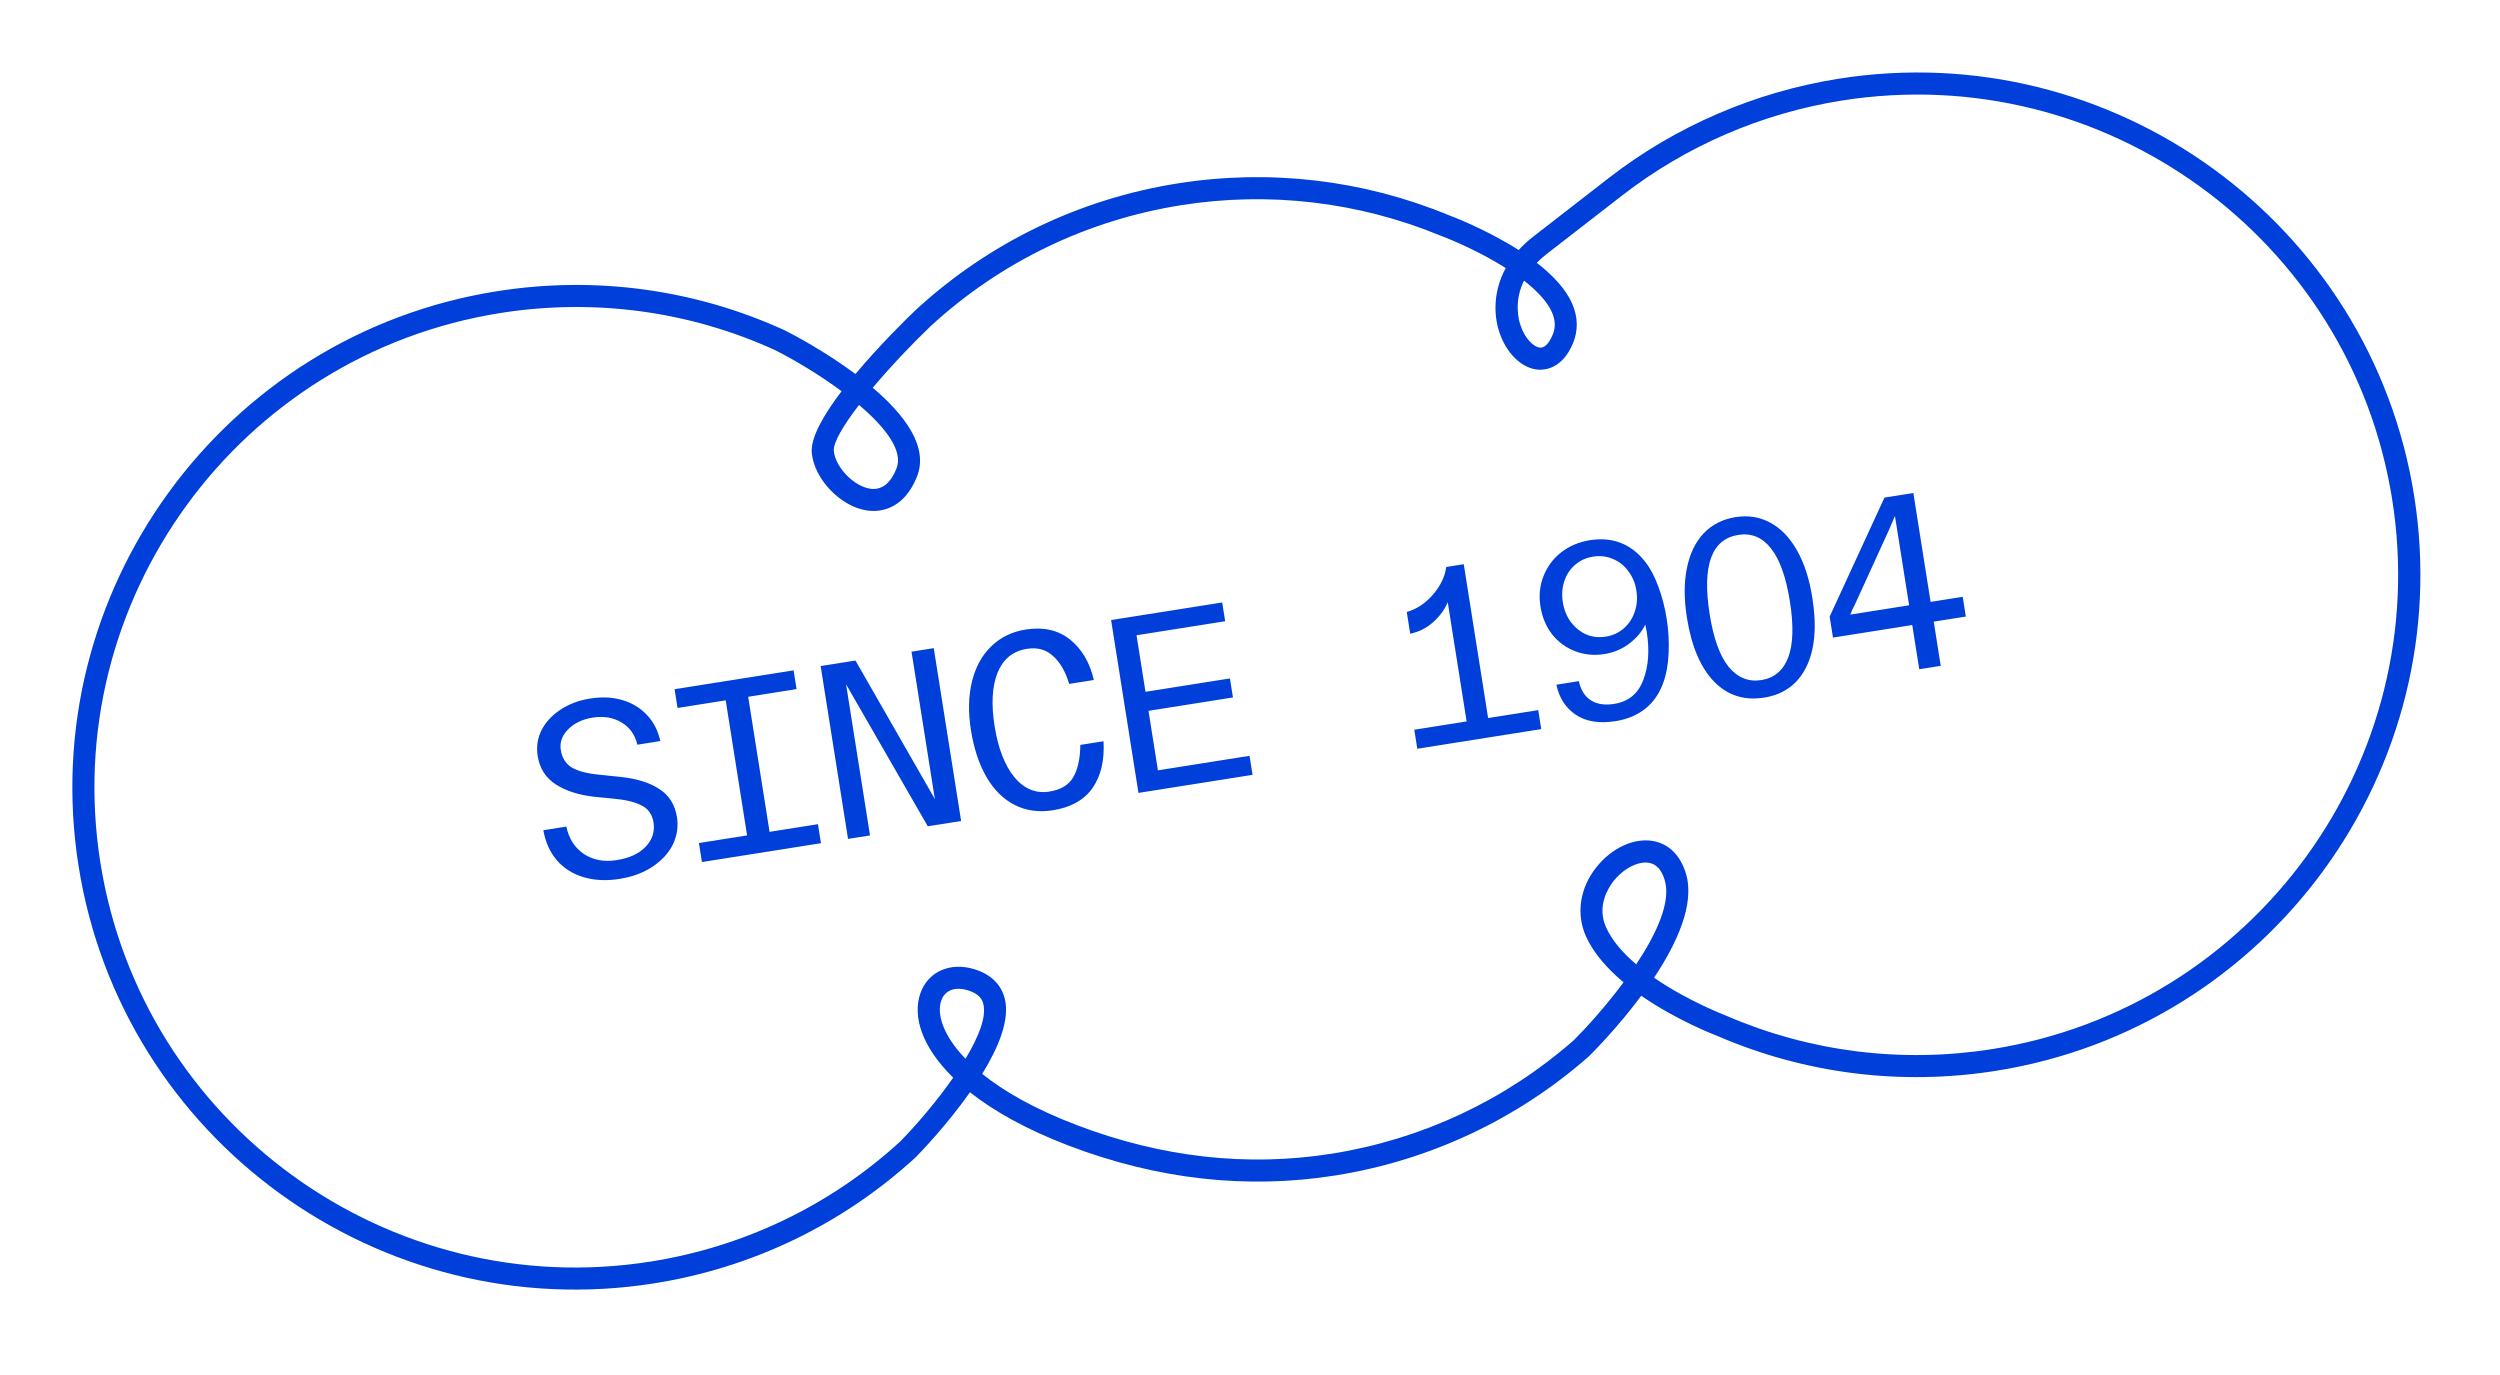
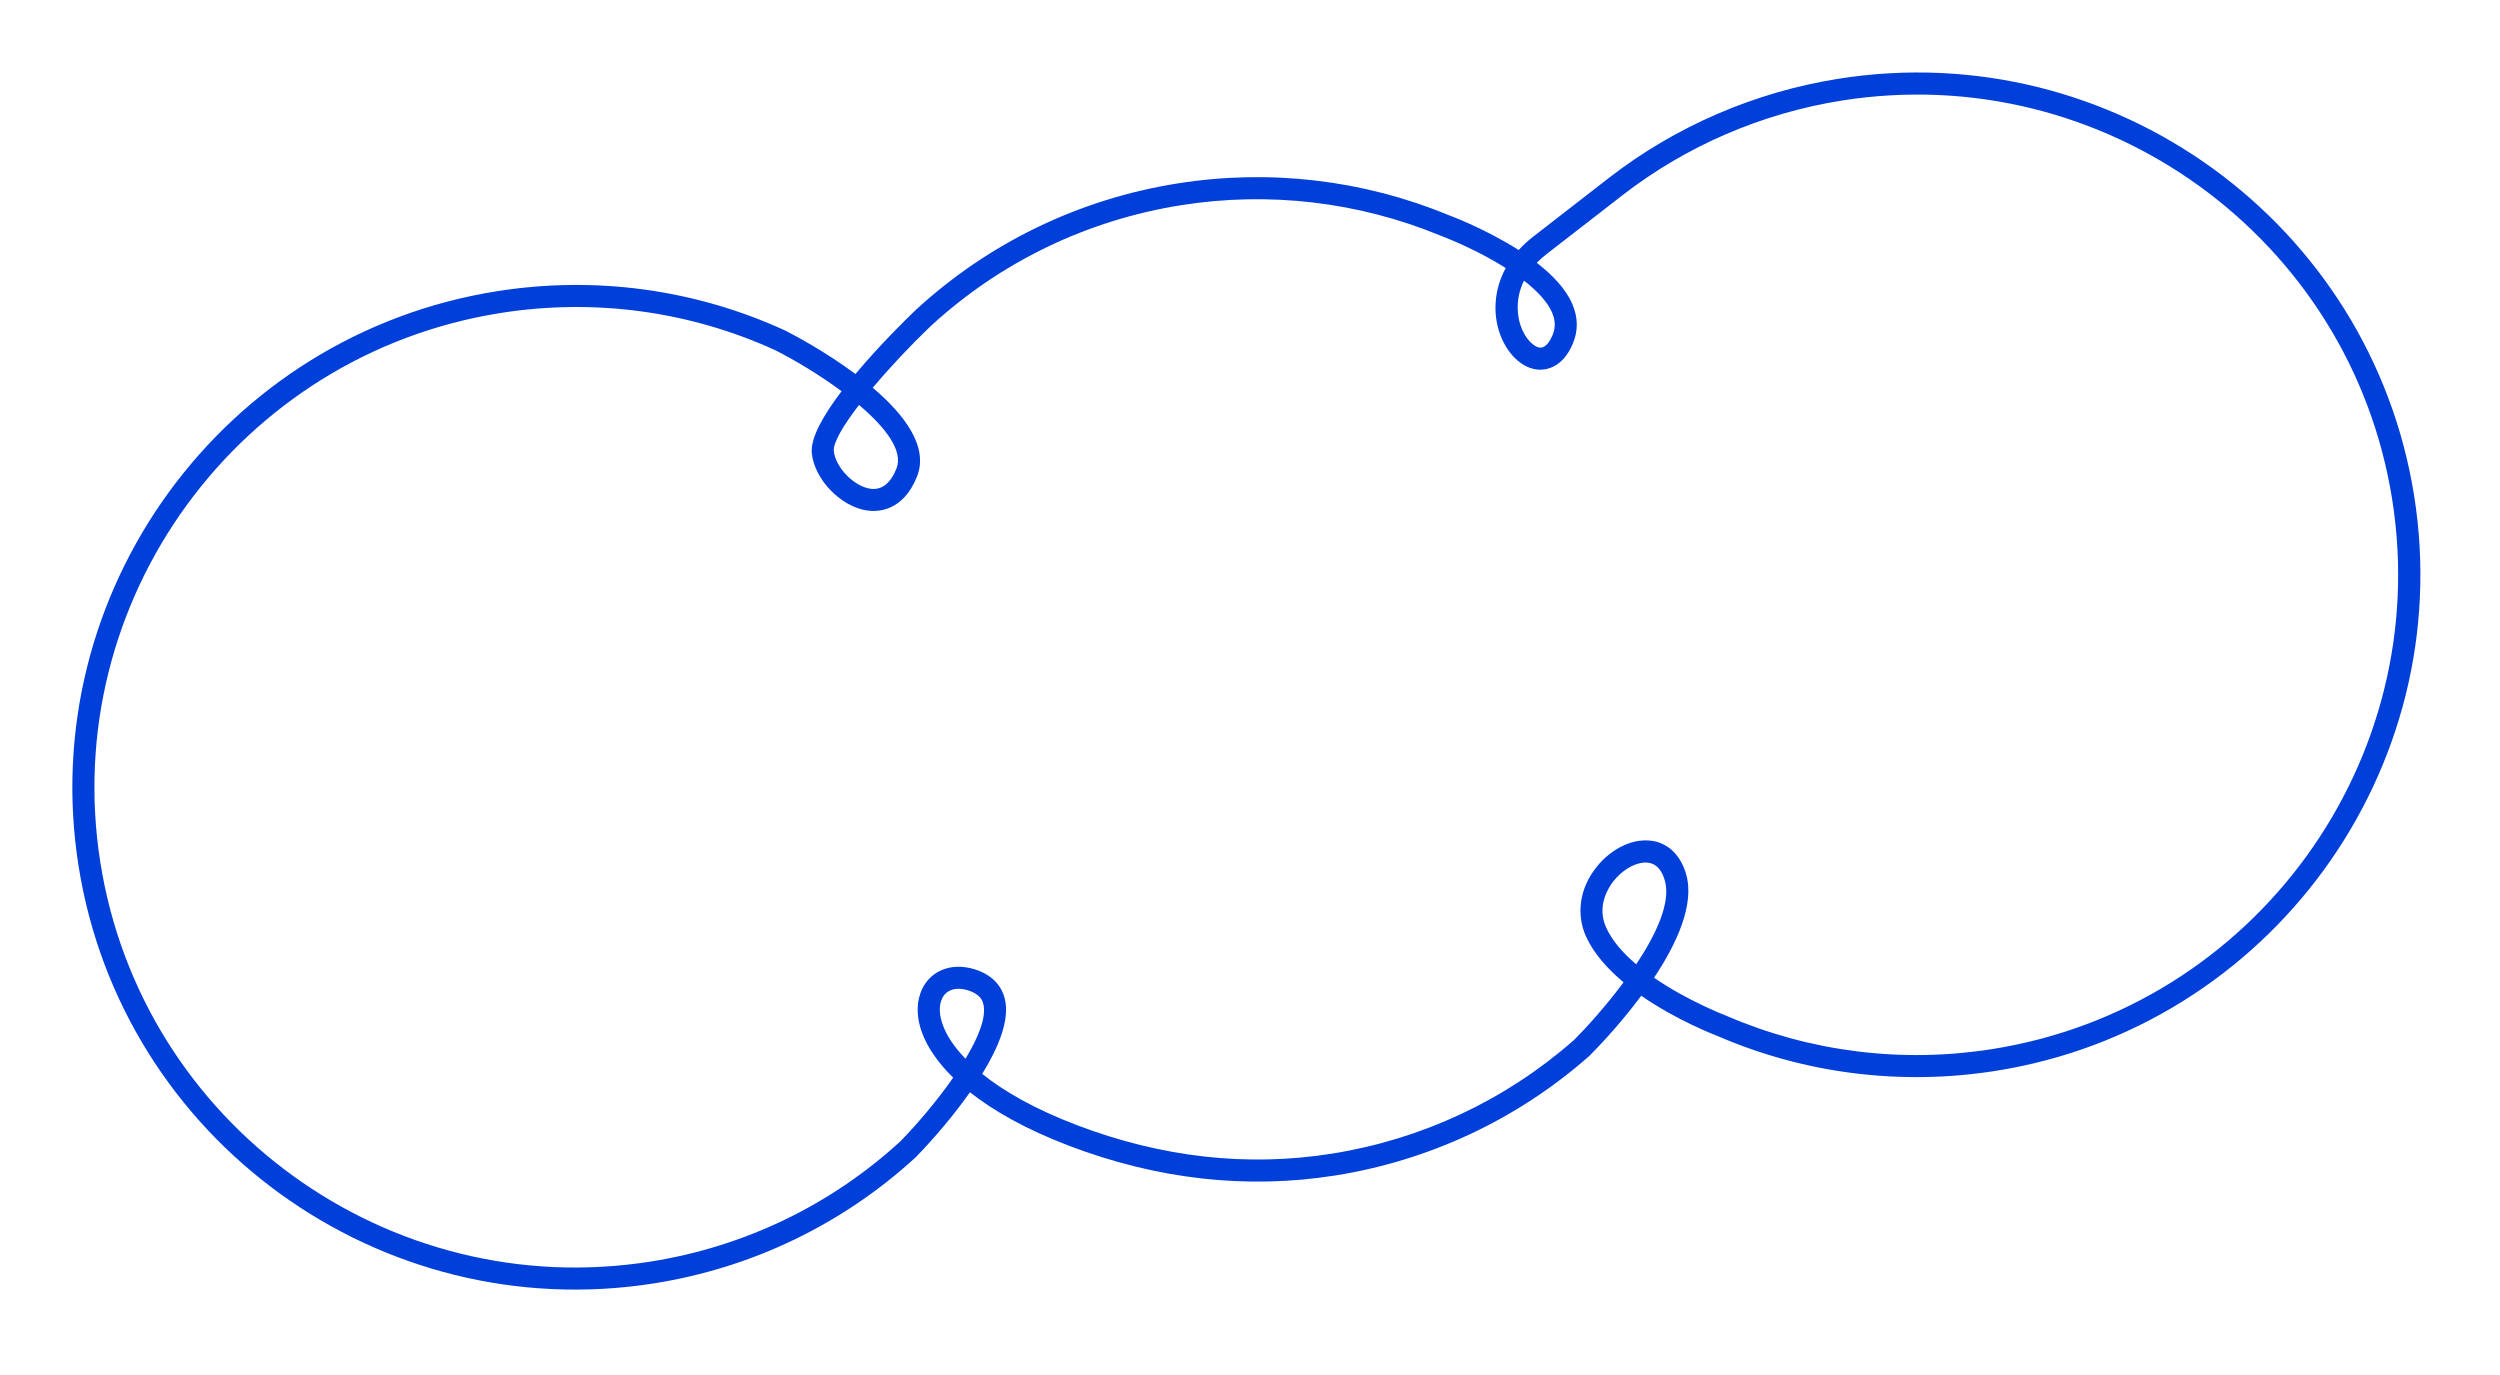
<svg xmlns="http://www.w3.org/2000/svg" width="160" height="88" viewBox="0 0 160 88" fill="none">
  <path d="M117.67 5.039C112.314 5.887 107.238 8.079 102.98 11.378L98.13 15.142C97.775 15.417 97.465 15.704 97.195 16.003C95.09 14.66 92.845 13.814 92.701 13.764C87.24 11.507 81.249 10.807 75.38 11.737C69.087 12.733 63.295 15.527 58.616 19.831C58.035 20.383 56.303 22.077 54.749 23.937C52.766 22.46 50.713 21.387 50.245 21.151C44.475 18.508 38.103 17.641 31.807 18.638C14.268 21.416 2.256 37.919 5.028 55.424C7.801 72.929 24.325 84.912 41.864 82.135C48.141 81.14 53.919 78.355 58.584 74.085L58.612 74.058C58.953 73.71 60.624 71.974 62.078 69.905C63.603 71.109 65.685 72.285 68.397 73.32C74.062 75.482 79.797 76.127 85.44 75.233C91.489 74.275 97.103 71.639 101.677 67.615L101.71 67.584C102.053 67.245 103.577 65.7 105.04 63.728C107.272 65.274 109.671 66.209 109.94 66.312C115.53 68.724 121.681 69.493 127.727 68.535C145.266 65.757 157.281 49.254 154.508 31.749C151.736 14.243 135.209 2.261 117.67 5.039ZM97.537 17.962C98.358 18.602 99.022 19.293 99.331 19.998C99.55 20.506 99.562 20.976 99.366 21.441C99.237 21.75 98.961 22.266 98.574 22.248C98.172 22.229 97.584 21.676 97.298 20.777C97.163 20.361 96.91 19.225 97.537 17.962ZM54.977 25.917C56.672 27.351 57.823 28.855 57.377 29.981C56.994 30.942 56.432 31.376 55.713 31.281C54.656 31.134 53.471 29.915 53.365 28.866C53.313 28.336 53.963 27.235 54.977 25.917ZM61.792 67.76C60.318 66.241 59.948 64.863 60.241 64.031C60.387 63.615 60.7 63.365 61.12 63.299C61.367 63.26 61.654 63.287 61.964 63.384C62.695 63.617 62.869 63.992 62.932 64.254C63.143 65.083 62.628 66.373 61.792 67.76ZM104.718 61.716C103.879 61.005 103.173 60.208 102.786 59.343C102.184 57.987 102.923 56.827 103.265 56.389C103.773 55.751 104.456 55.319 105.068 55.222C105.238 55.196 105.402 55.192 105.553 55.225C106.014 55.31 106.345 55.676 106.538 56.315C106.967 57.705 106.018 59.76 104.718 61.716ZM127.506 67.141C121.72 68.057 115.838 67.321 110.489 65.011L110.458 64.997C110.418 64.981 108.015 64.062 105.859 62.575C107.331 60.364 108.487 57.838 107.898 55.9C107.548 54.75 106.81 54.014 105.821 53.829C104.589 53.599 103.153 54.258 102.16 55.512C101.108 56.839 100.862 58.485 101.497 59.915C101.992 61.019 102.885 62.013 103.908 62.868C102.758 64.413 101.512 65.79 100.731 66.566C96.36 70.409 90.999 72.923 85.219 73.838C79.826 74.692 74.34 74.075 68.905 72.003C66.199 70.971 64.234 69.833 62.861 68.729C63.908 67.032 64.644 65.251 64.304 63.91C64.148 63.282 63.686 62.449 62.391 62.039C60.827 61.545 59.392 62.175 58.906 63.567C58.39 65.034 58.986 66.997 61.004 68.969C59.953 70.477 58.663 71.984 57.613 73.056C53.158 77.135 47.636 79.791 41.643 80.74C24.877 83.395 9.074 71.942 6.423 55.203C3.772 38.465 15.262 22.688 32.028 20.033C38.045 19.08 44.139 19.909 49.624 22.416C50.934 23.083 52.486 24.016 53.862 25.038C52.718 26.541 51.854 28.031 51.955 29.008C52.127 30.692 53.824 32.442 55.515 32.675C56.173 32.768 57.798 32.735 58.689 30.499C59.45 28.581 57.865 26.518 55.856 24.817C56.951 23.509 58.284 22.096 59.578 20.858C64.044 16.756 69.58 14.085 75.601 13.131C81.207 12.243 86.933 12.912 92.176 15.074C93.076 15.41 94.813 16.171 96.367 17.155C95.591 18.581 95.579 20.069 95.94 21.204C96.393 22.625 97.421 23.613 98.5 23.661C98.931 23.678 100.002 23.556 100.661 21.994C101.012 21.165 100.996 20.305 100.621 19.442C100.206 18.481 99.352 17.592 98.355 16.821C98.54 16.63 98.748 16.442 98.988 16.255L103.838 12.495C107.906 9.34 112.764 7.245 117.881 6.435C134.651 3.779 150.45 15.233 153.101 31.972C155.752 48.71 144.275 64.485 127.506 67.141Z" fill="#003FDA" />
-   <path d="M39.643 56.251C38.811 56.382 38.049 56.346 37.358 56.143C36.667 55.939 36.097 55.581 35.649 55.069C35.199 54.546 34.908 53.901 34.775 53.134L36.245 52.901C36.412 53.684 36.792 54.272 37.383 54.665C37.973 55.046 38.668 55.174 39.468 55.047C40.29 54.917 40.909 54.63 41.325 54.186C41.751 53.741 41.917 53.223 41.824 52.633C41.744 52.127 41.492 51.767 41.07 51.554C40.645 51.329 40.039 51.182 39.25 51.113L38.049 50.995C37.049 50.884 36.224 50.62 35.575 50.205C34.926 49.789 34.538 49.181 34.411 48.38C34.319 47.801 34.4 47.253 34.653 46.738C34.917 46.221 35.318 45.785 35.856 45.43C36.402 45.062 37.039 44.821 37.766 44.706C38.514 44.588 39.199 44.62 39.822 44.802C40.445 44.984 40.97 45.3 41.398 45.751C41.826 46.201 42.114 46.761 42.263 47.428L40.793 47.661C40.637 47.016 40.297 46.541 39.774 46.235C39.248 45.918 38.633 45.816 37.927 45.928C37.274 46.031 36.752 46.282 36.361 46.678C35.97 47.075 35.813 47.516 35.89 48C35.967 48.485 36.187 48.849 36.549 49.094C36.921 49.327 37.469 49.483 38.195 49.563L39.727 49.725C40.759 49.832 41.583 50.09 42.199 50.5C42.823 50.898 43.199 51.497 43.326 52.298C43.421 52.898 43.335 53.479 43.067 54.04C42.798 54.59 42.365 55.063 41.77 55.46C41.184 55.855 40.475 56.119 39.643 56.251ZM50.79 42.903L50.98 44.103L47.883 44.594L49.252 53.238L52.349 52.748L52.542 53.965L44.925 55.171L44.732 53.954L47.814 53.466L46.445 44.822L43.363 45.31L43.173 44.109L50.79 42.903ZM55.681 53.468L54.274 53.69L52.522 42.628L54.75 42.275L59.832 51.142L59.611 49.751L58.337 41.707L59.76 41.482L61.512 52.544L59.378 52.882L54.149 43.796L54.361 45.139L55.681 53.468ZM67.39 51.856C66.484 51.999 65.667 51.886 64.939 51.515C64.211 51.145 63.609 50.549 63.133 49.728C62.657 48.907 62.325 47.901 62.137 46.71C61.958 45.583 61.98 44.559 62.201 43.639C62.422 42.718 62.827 41.968 63.416 41.389C64.013 40.797 64.755 40.431 65.64 40.291C66.778 40.111 67.724 40.323 68.478 40.927C69.233 41.531 69.742 42.395 70.007 43.52L68.426 43.77C68.194 42.986 67.852 42.392 67.399 41.989C66.955 41.573 66.396 41.419 65.722 41.526C64.826 41.667 64.2 42.177 63.842 43.055C63.495 43.93 63.432 45.069 63.654 46.47C63.877 47.882 64.298 48.971 64.916 49.737C65.543 50.491 66.294 50.798 67.168 50.66C67.885 50.546 68.388 50.245 68.678 49.757C68.976 49.256 69.131 48.562 69.142 47.674L70.627 47.439C70.693 48.671 70.457 49.669 69.919 50.435C69.382 51.2 68.539 51.674 67.39 51.856ZM80.163 49.59L72.862 50.746L71.11 39.684L78.221 38.558L78.411 39.759L72.738 40.657L73.311 44.276L78.716 43.42L78.909 44.637L73.504 45.493L74.107 49.302L79.97 48.373L80.163 49.59ZM95.239 45.955L98.447 45.447L98.64 46.663L90.707 47.92L90.514 46.703L93.864 46.172L92.828 39.63L92.656 38.54C92.452 39.025 92.132 39.459 91.695 39.842C91.268 40.212 90.787 40.45 90.253 40.556L90.033 39.166C90.654 38.992 91.206 38.629 91.691 38.077C92.185 37.513 92.474 36.916 92.558 36.287L93.68 36.109L95.239 45.955ZM103.396 46.153C102.353 46.318 101.506 46.182 100.853 45.746C100.201 45.309 99.786 44.667 99.609 43.821L101.047 43.593C101.169 44.157 101.422 44.565 101.808 44.817C102.204 45.068 102.702 45.145 103.303 45.05C104.219 44.905 104.841 44.396 105.167 43.524C105.504 42.65 105.579 41.623 105.392 40.443C105.363 40.264 105.333 40.106 105.301 39.971C105.081 40.427 104.741 40.832 104.278 41.186C103.816 41.54 103.285 41.764 102.684 41.86C102.031 41.963 101.411 41.905 100.826 41.684C100.24 41.464 99.746 41.105 99.343 40.607C98.951 40.107 98.7 39.51 98.589 38.815C98.479 38.119 98.544 37.472 98.784 36.872C99.022 36.262 99.4 35.754 99.919 35.348C100.438 34.942 101.056 34.682 101.772 34.569C102.468 34.458 103.108 34.514 103.694 34.734C104.28 34.954 104.794 35.337 105.237 35.883C105.586 36.313 105.883 36.86 106.128 37.523C106.372 38.176 106.552 38.871 106.669 39.608C106.787 40.356 106.828 41.09 106.791 41.809C106.762 42.515 106.65 43.138 106.455 43.676C106.209 44.374 105.827 44.931 105.31 45.348C104.793 45.764 104.155 46.033 103.396 46.153ZM102.767 40.745C103.209 40.675 103.592 40.501 103.915 40.223C104.247 39.933 104.482 39.577 104.621 39.155C104.77 38.732 104.806 38.278 104.729 37.794C104.654 37.319 104.48 36.904 104.208 36.548C103.946 36.19 103.613 35.929 103.209 35.766C102.816 35.602 102.398 35.555 101.956 35.625C101.513 35.695 101.13 35.869 100.807 36.147C100.484 36.425 100.253 36.775 100.115 37.196C99.977 37.618 99.945 38.065 100.02 38.539C100.097 39.024 100.266 39.446 100.528 39.804C100.8 40.16 101.129 40.427 101.513 40.603C101.906 40.768 102.324 40.815 102.767 40.745ZM112.904 44.647C111.629 44.849 110.559 44.506 109.695 43.617C108.829 42.717 108.252 41.356 107.963 39.533C107.773 38.332 107.772 37.274 107.962 36.358C108.15 35.432 108.508 34.69 109.035 34.131C109.573 33.571 110.252 33.225 111.074 33.095C111.885 32.967 112.628 33.087 113.302 33.455C113.974 33.813 114.543 34.403 115.008 35.226C115.471 36.038 115.799 37.05 115.991 38.262C116.281 40.095 116.153 41.568 115.605 42.68C115.058 43.793 114.157 44.449 112.904 44.647ZM112.726 43.525C113.548 43.395 114.12 42.916 114.442 42.087C114.763 41.248 114.8 40.049 114.553 38.489C114.304 36.92 113.898 35.785 113.333 35.086C112.78 34.386 112.087 34.101 111.254 34.233C109.537 34.505 108.925 36.195 109.417 39.303C109.662 40.852 110.067 41.975 110.631 42.675C111.206 43.372 111.904 43.655 112.726 43.525ZM124.207 42.614L122.832 42.832L122.384 40.003L117.311 40.806L117.098 39.463L120.606 31.845L122.455 31.552L123.558 38.521L125.613 38.196L125.813 39.46L123.759 39.785L124.207 42.614ZM122.183 38.739L121.277 33.018L120.923 33.852L118.698 38.724C118.613 38.867 118.521 39.071 118.422 39.334L122.183 38.739Z" fill="#003FDA" />
</svg>